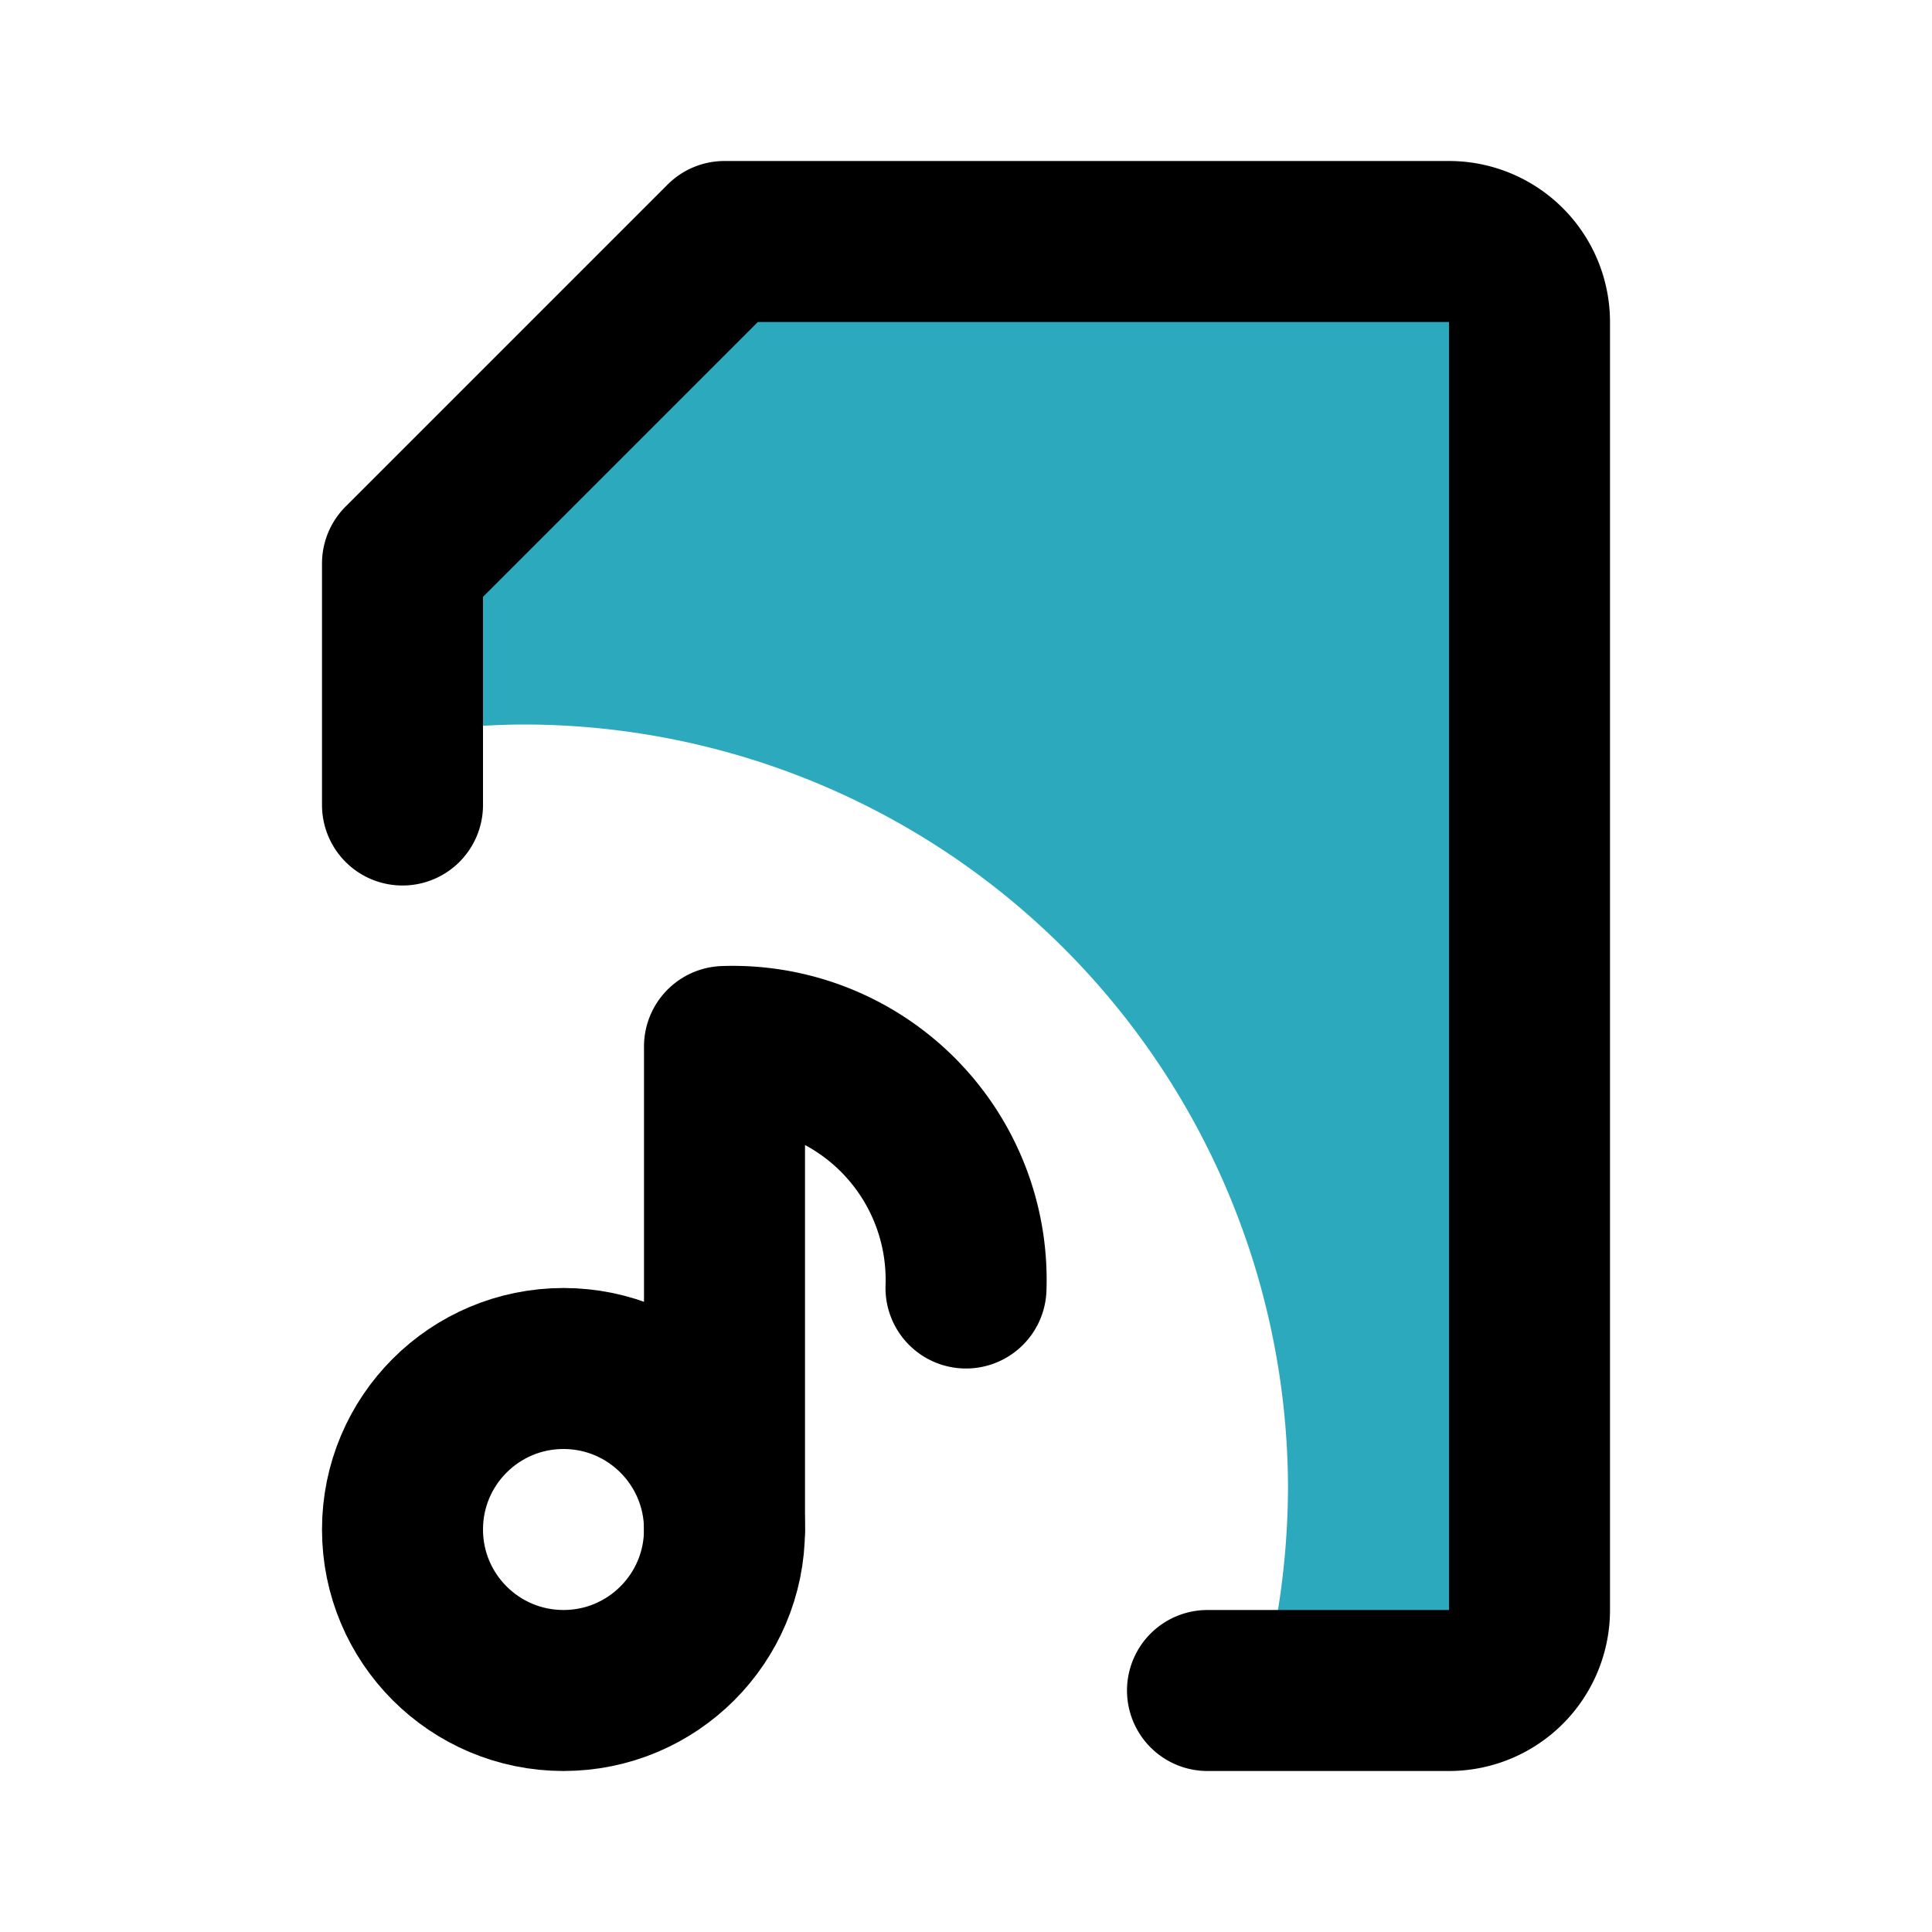
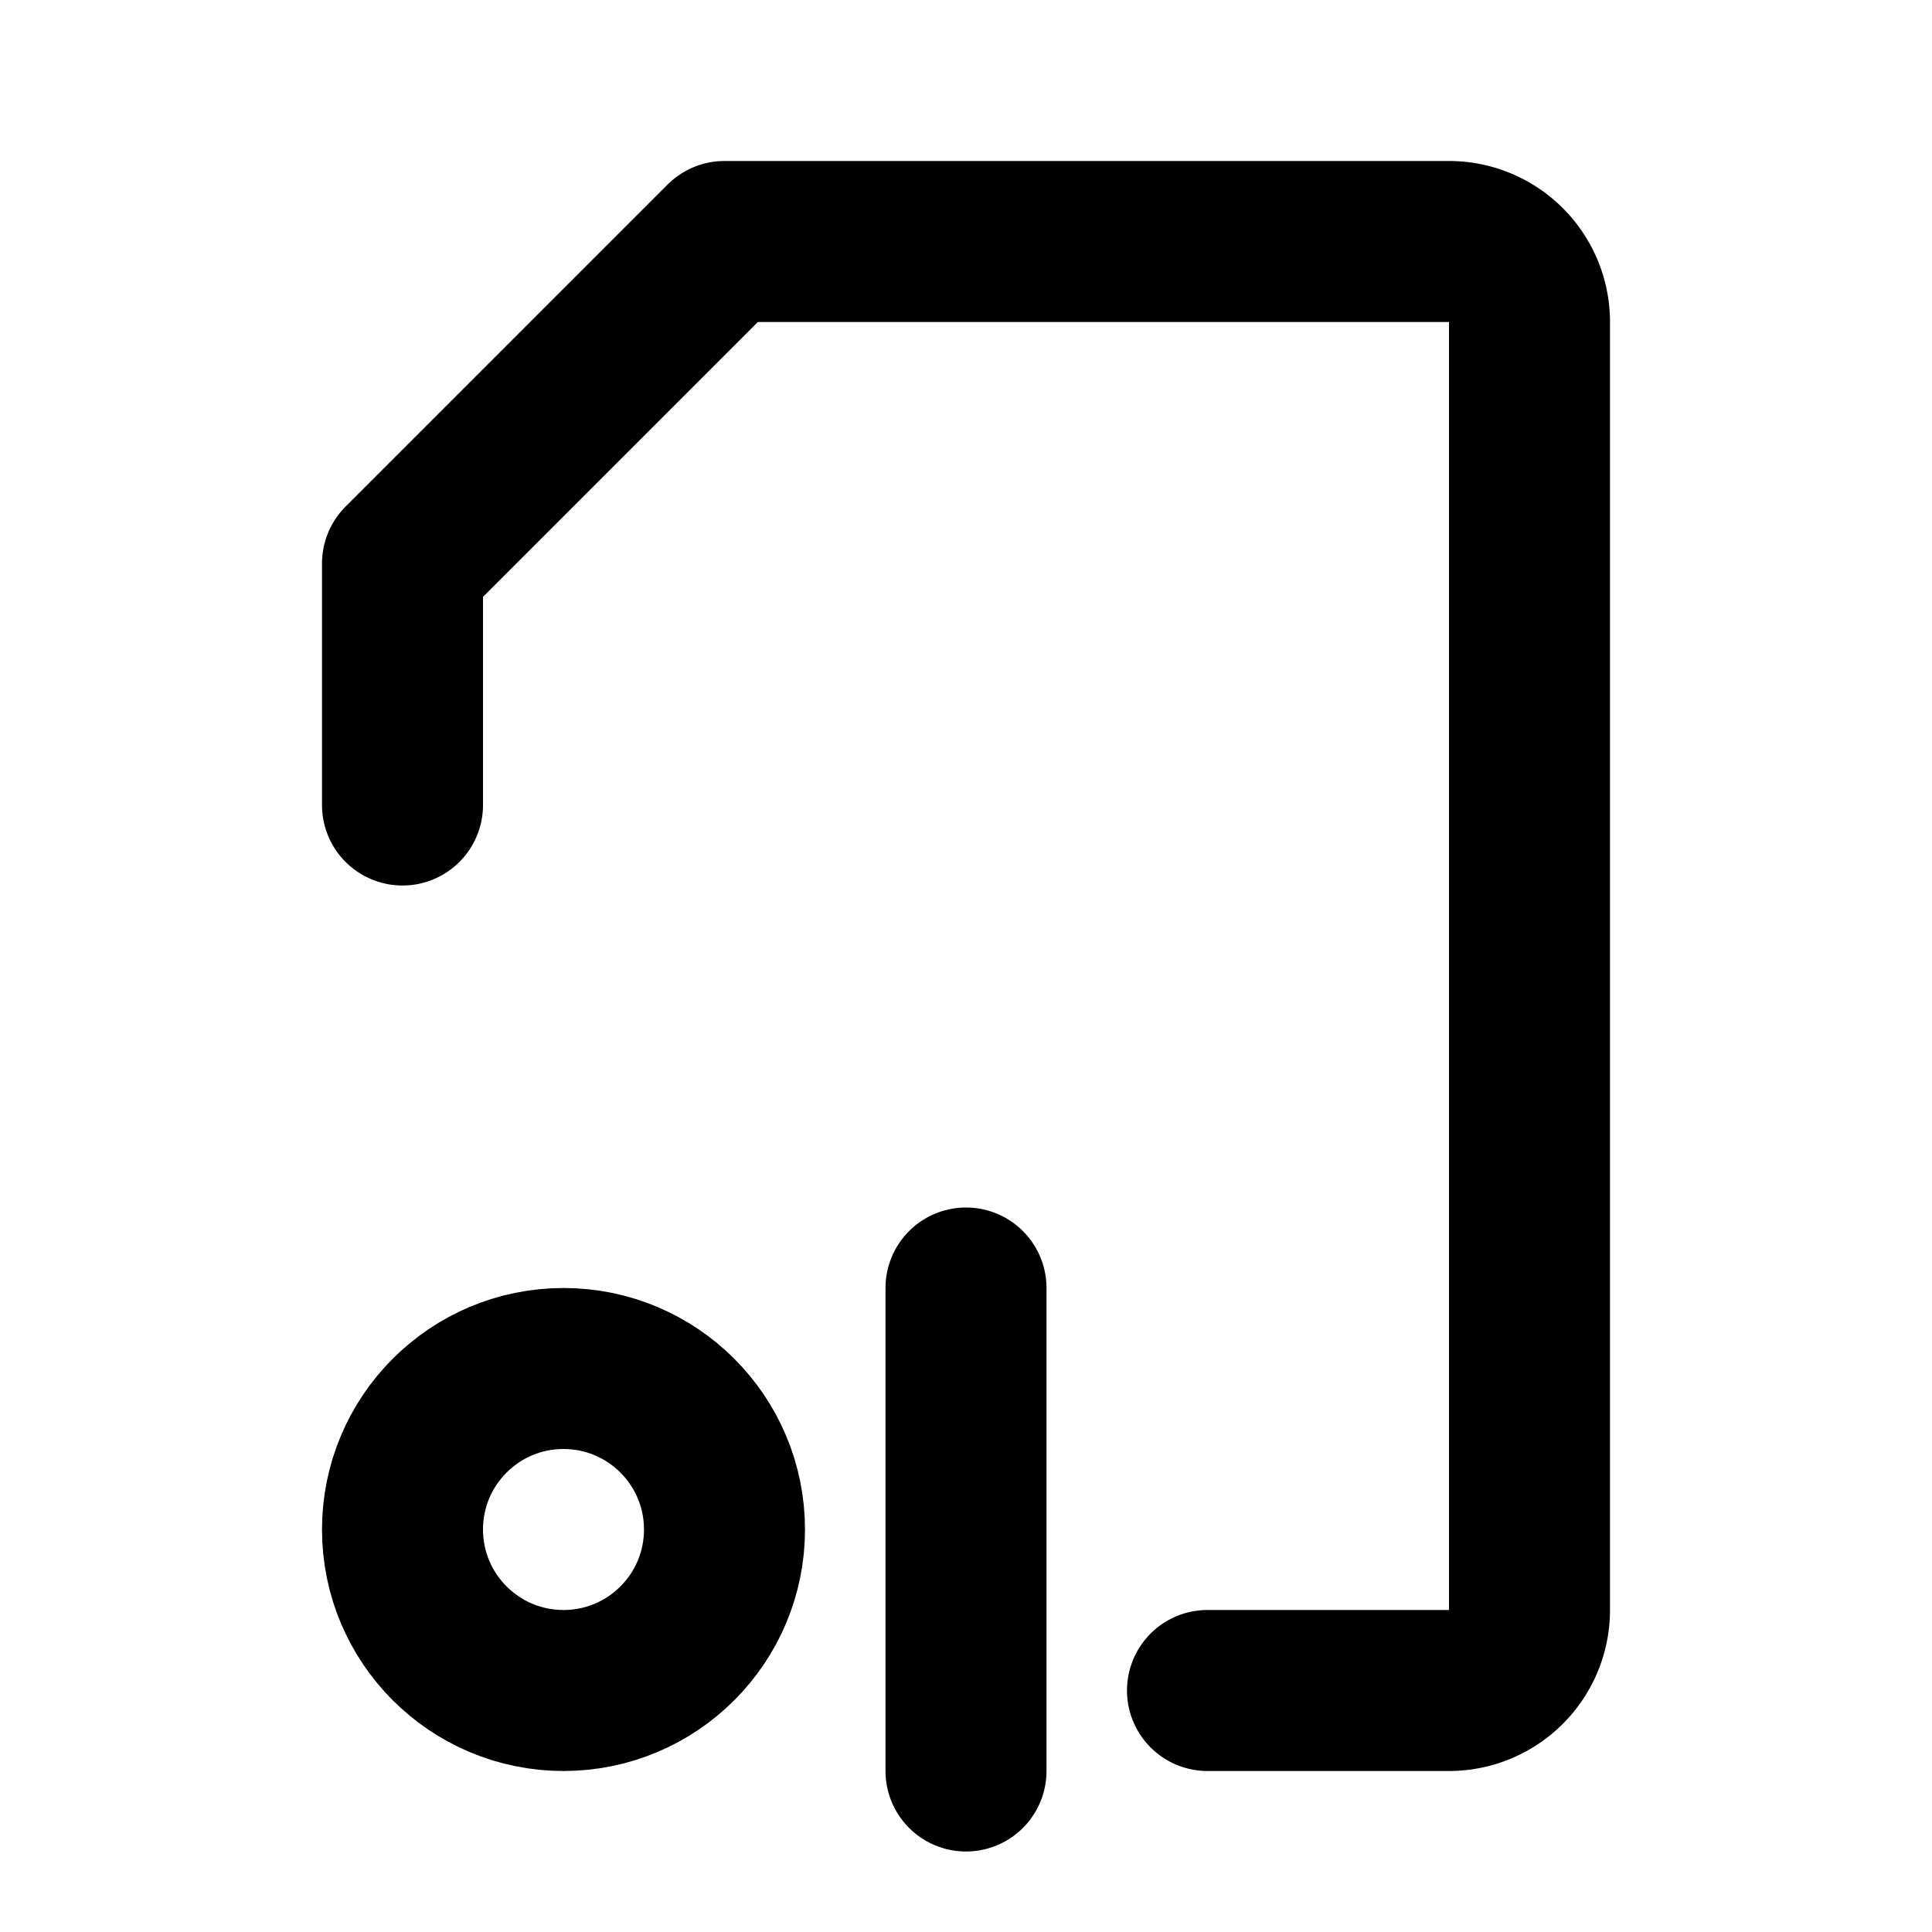
<svg xmlns="http://www.w3.org/2000/svg" fill="#000000" width="800px" height="800px" viewBox="0 0 24 24" id="file-audio-3" data-name="Flat Line" class="icon flat-line">
-   <path id="secondary" d="M18,3H9L5,7V9.13A9.29,9.29,0,0,1,6.5,9,9.5,9.5,0,0,1,16,18.5a9.79,9.79,0,0,1-.34,2.5H18a1,1,0,0,0,1-1V4A1,1,0,0,0,18,3Z" style="fill: rgb(44, 169, 188); stroke-width: 2;" />
  <circle id="primary" cx="7" cy="19" r="2" style="fill: none; stroke: rgb(0, 0, 0); stroke-linecap: round; stroke-linejoin: round; stroke-width: 2;" />
-   <path id="primary-2" data-name="primary" d="M12,16a2.9,2.9,0,0,0-3-3v6" style="fill: none; stroke: rgb(0, 0, 0); stroke-linecap: round; stroke-linejoin: round; stroke-width: 2;" />
+   <path id="primary-2" data-name="primary" d="M12,16v6" style="fill: none; stroke: rgb(0, 0, 0); stroke-linecap: round; stroke-linejoin: round; stroke-width: 2;" />
  <path id="primary-3" data-name="primary" d="M15,21h3a1,1,0,0,0,1-1V4a1,1,0,0,0-1-1H9L5,7v3" style="fill: none; stroke: rgb(0, 0, 0); stroke-linecap: round; stroke-linejoin: round; stroke-width: 2;" />
</svg>